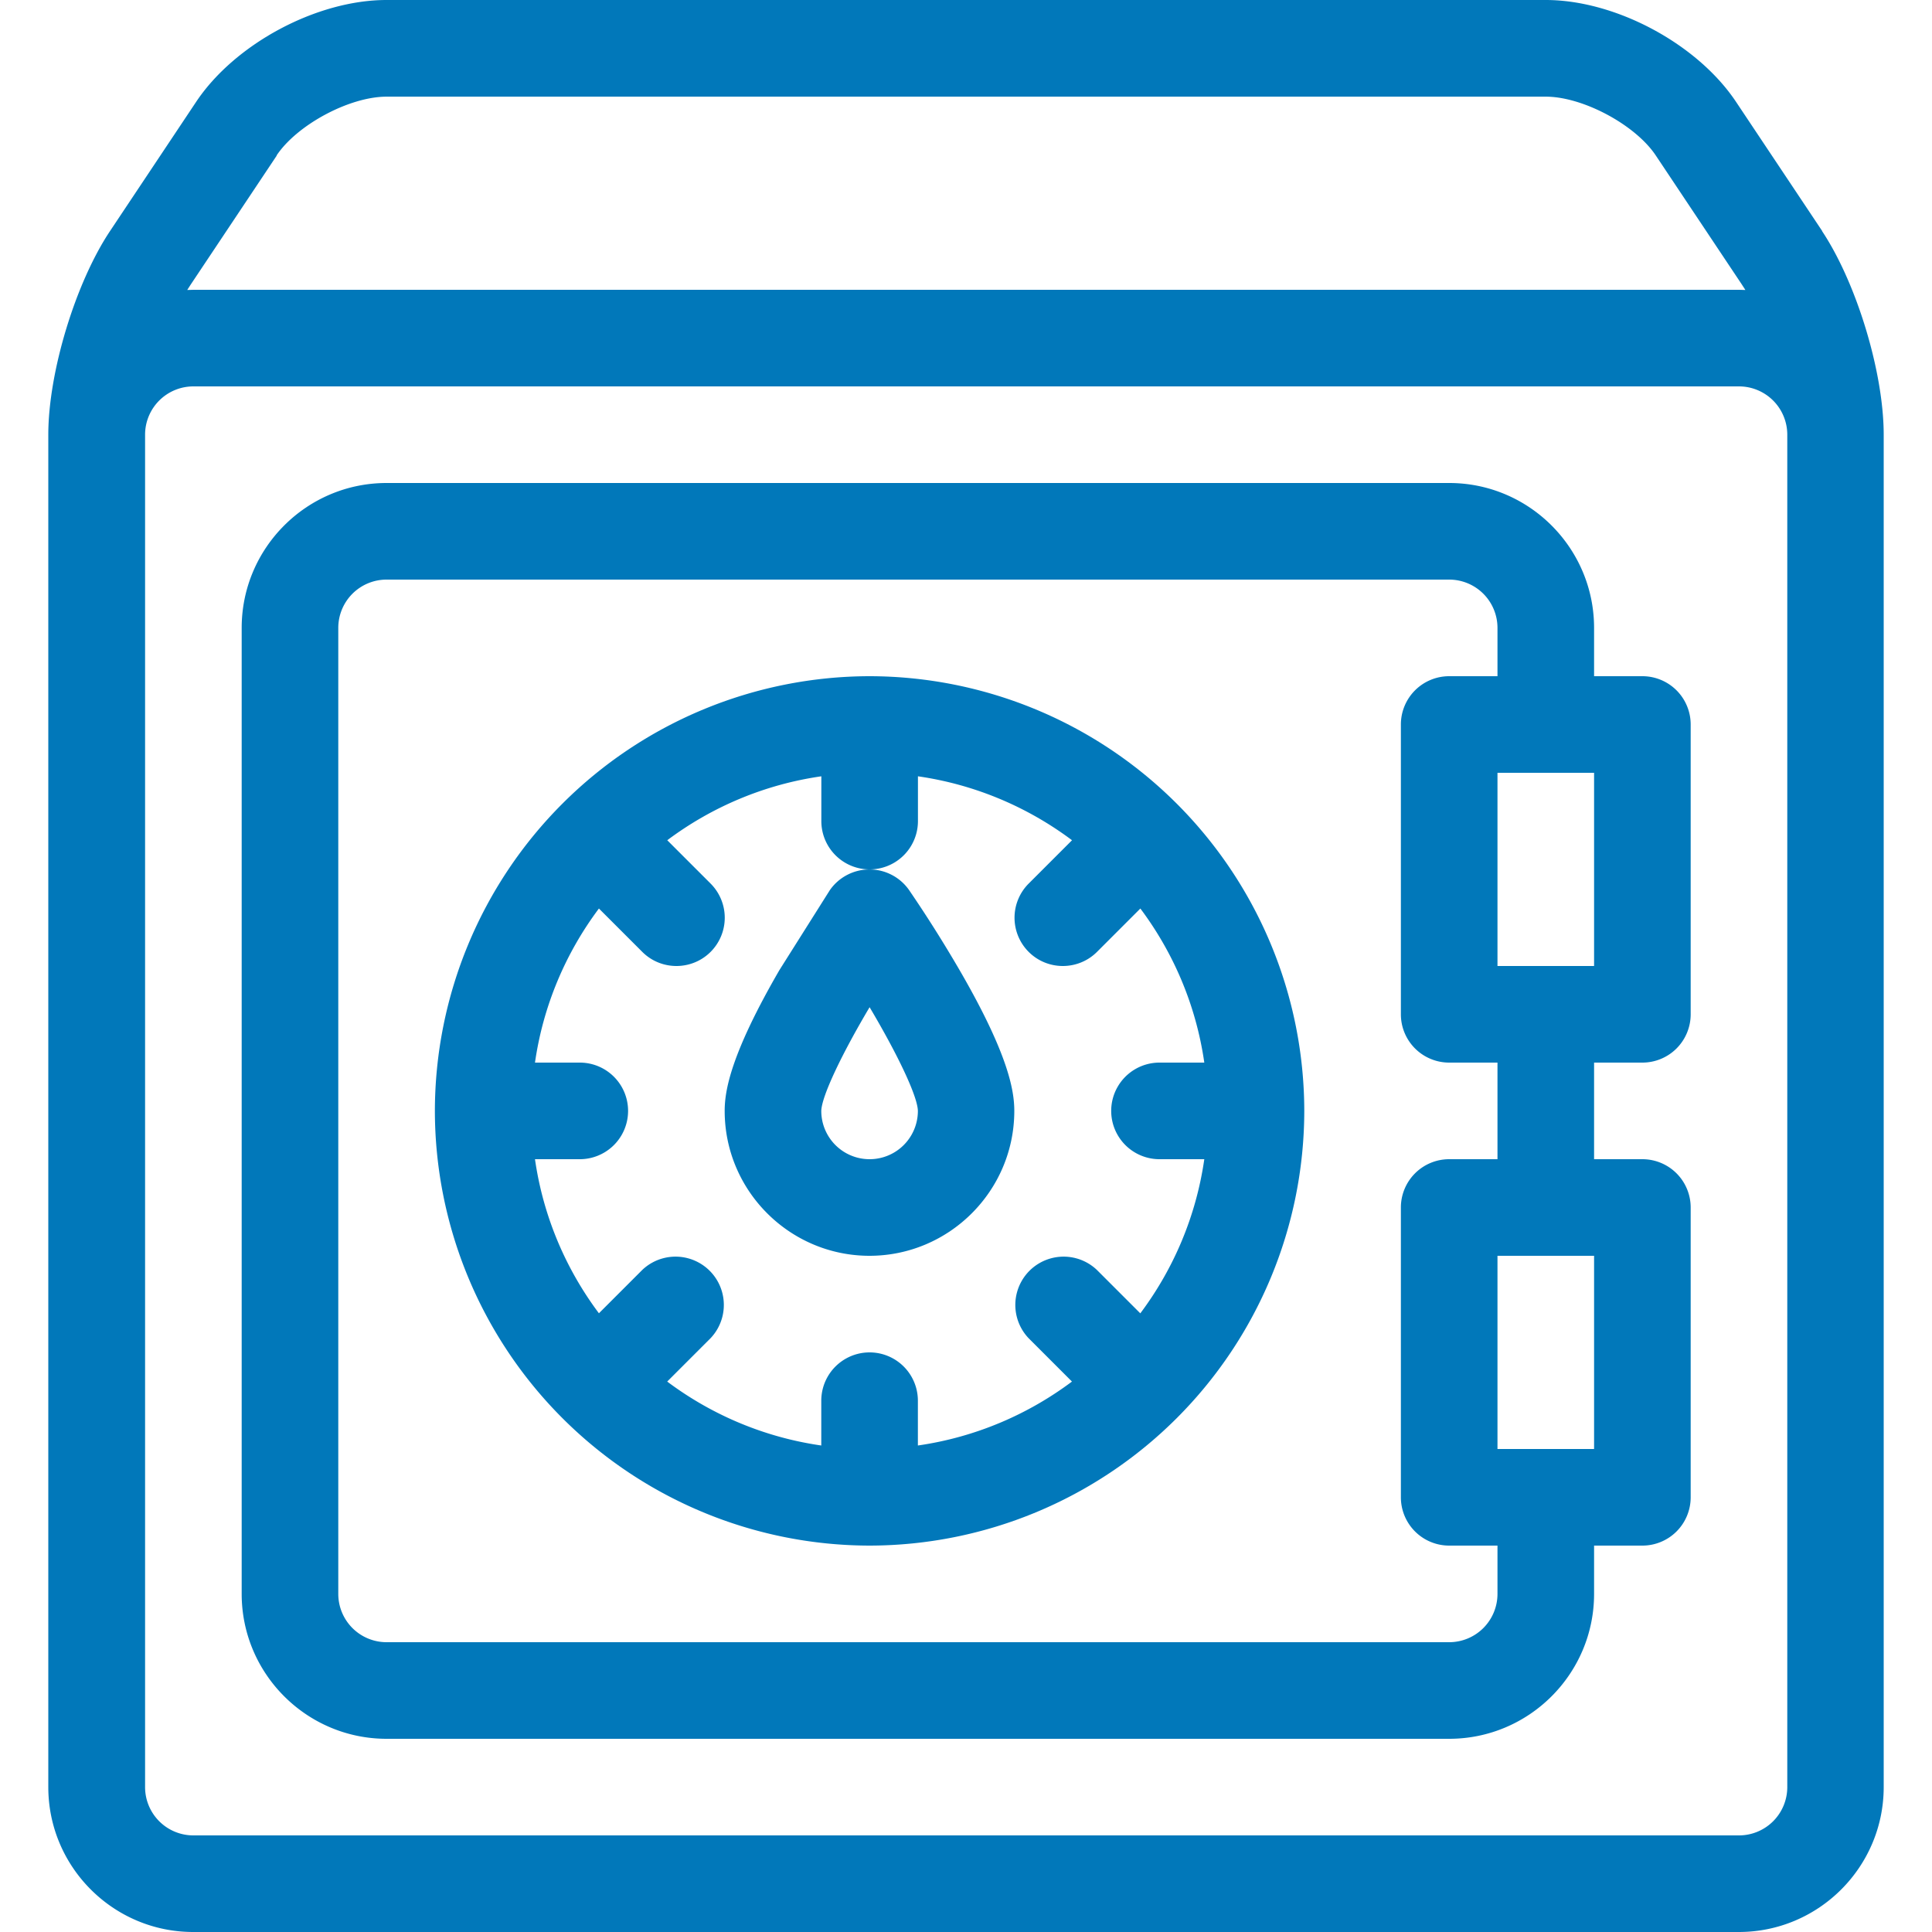
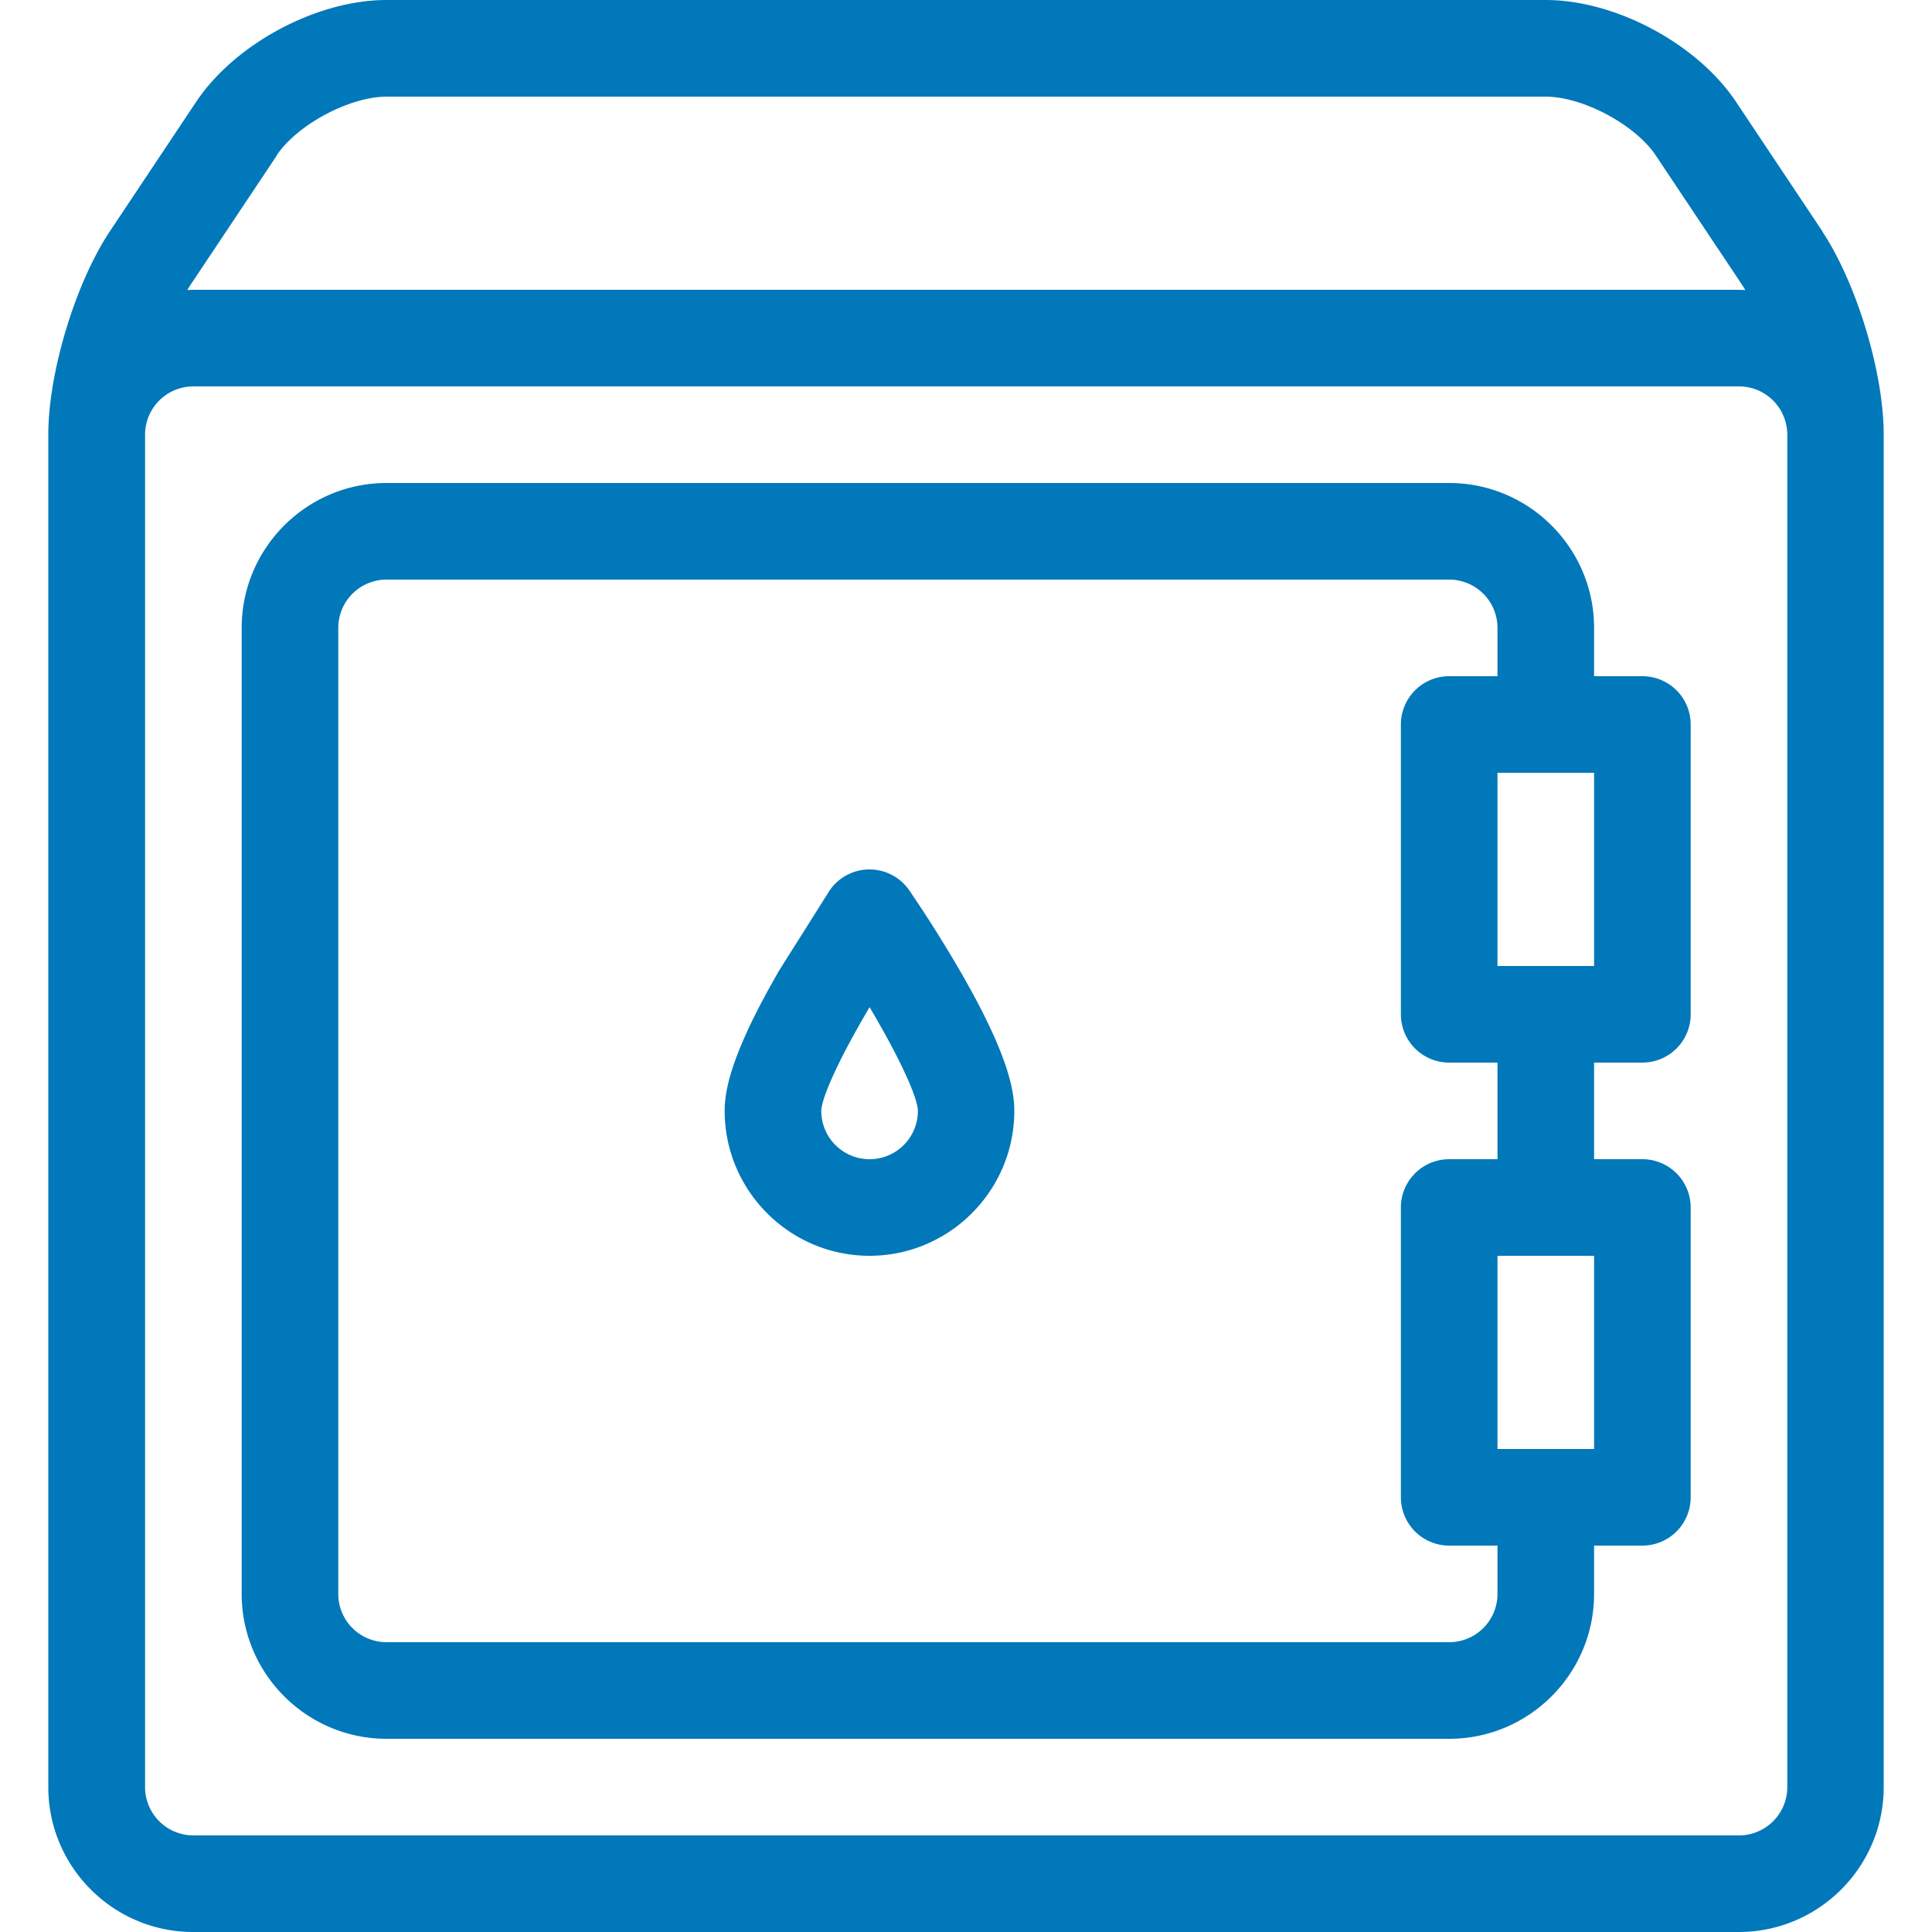
<svg xmlns="http://www.w3.org/2000/svg" viewBox="0 0 32 32" fill="#0178ba">
  <path d="M30.181 3.826l-1.426-2.138C28.114.726 26.759 0 25.602 0h-19.2C5.245 0 3.89.725 3.248 1.688L1.823 3.826C1.25 4.685.8 6.168.8 7.2v22.4c0 1.323 1.077 2.4 2.4 2.4h25.6c1.323 0 2.4-1.077 2.4-2.4V7.2c0-1.034-.45-2.515-1.022-3.374zm-25.6-1.251c.341-.51 1.208-.974 1.822-.974h19.2c.613 0 1.482.464 1.822.974l1.426 2.138.058.09-.104-.003h-25.6l-.104.003.058-.09 1.426-2.138zM29.603 29.6a.8.8 0 0 1-.8.8h-25.6a.8.8 0 0 1-.8-.8V7.2a.8.8 0 0 1 .8-.8h25.6a.8.8 0 0 1 .8.8zm-2.4-12a.8.8 0 0 0 .8-.8V12a.8.8 0 0 0-.8-.8h-.8v-.8c0-1.323-1.077-2.4-2.4-2.4h-17.6c-1.323 0-2.4 1.077-2.4 2.4v16c0 1.323 1.077 2.4 2.4 2.4h17.6c1.323 0 2.4-1.077 2.4-2.4v-.8h.8a.8.8 0 0 0 .8-.8V20a.8.8 0 0 0-.8-.8h-.8v-1.6zm-.8-1.6h-1.6v-3.2h1.6zm0 8h-1.6v-3.2h1.6zm-1.6-4.8h-.8a.8.8 0 0 0-.8.8v4.8a.8.8 0 0 0 .8.8h.8v.8a.8.8 0 0 1-.8.8h-17.6a.8.8 0 0 1-.8-.8v-16a.8.8 0 0 1 .8-.8h17.6a.8.8 0 0 1 .8.8v.8h-.8a.8.8 0 0 0-.8.8v4.8a.8.8 0 0 0 .8.8h.8zm-10.4 1.6c-1.323 0-2.4-1.077-2.4-2.4 0-.33.094-.93.907-2.333l.834-1.322a.8.8 0 0 1 1.315 0 21.63 21.63 0 0 1 .834 1.322c.814 1.403.907 2.003.907 2.333 0 1.323-1.077 2.4-2.4 2.4zm0-4.117c-.461.776-.794 1.474-.8 1.718a.8.8 0 1 0 1.6-.002c-.006-.245-.339-.941-.8-1.717z" />
-   <path d="M14.403 11.2a7.21 7.21 0 0 0-7.2 7.2 7.21 7.21 0 0 0 7.2 7.2 7.21 7.21 0 0 0 7.2-7.2 7.21 7.21 0 0 0-7.2-7.2zm4.483 10.552l-.718-.718a.8.8 0 0 0-1.131 1.131l.718.718c-.733.549-1.605.923-2.552 1.059V23.2a.8.8 0 1 0-1.6 0v.742c-.947-.136-1.819-.51-2.552-1.059l.718-.718a.8.8 0 0 0-1.131-1.131l-.718.718c-.549-.733-.923-1.605-1.059-2.552h.742a.8.8 0 1 0 0-1.6h-.742c.136-.947.51-1.819 1.059-2.552l.718.718c.157.157.362.234.566.234s.41-.078.566-.234a.8.8 0 0 0 0-1.131l-.718-.718c.733-.549 1.605-.923 2.552-1.059v.742a.8.8 0 1 0 1.6 0v-.742c.947.136 1.819.51 2.552 1.059l-.718.718a.8.8 0 0 0 0 1.131c.157.157.362.234.566.234s.41-.078.566-.234l.718-.718c.549.733.923 1.605 1.059 2.552h-.742a.8.8 0 1 0 0 1.6h.742c-.136.947-.51 1.819-1.059 2.552z" />
</svg>